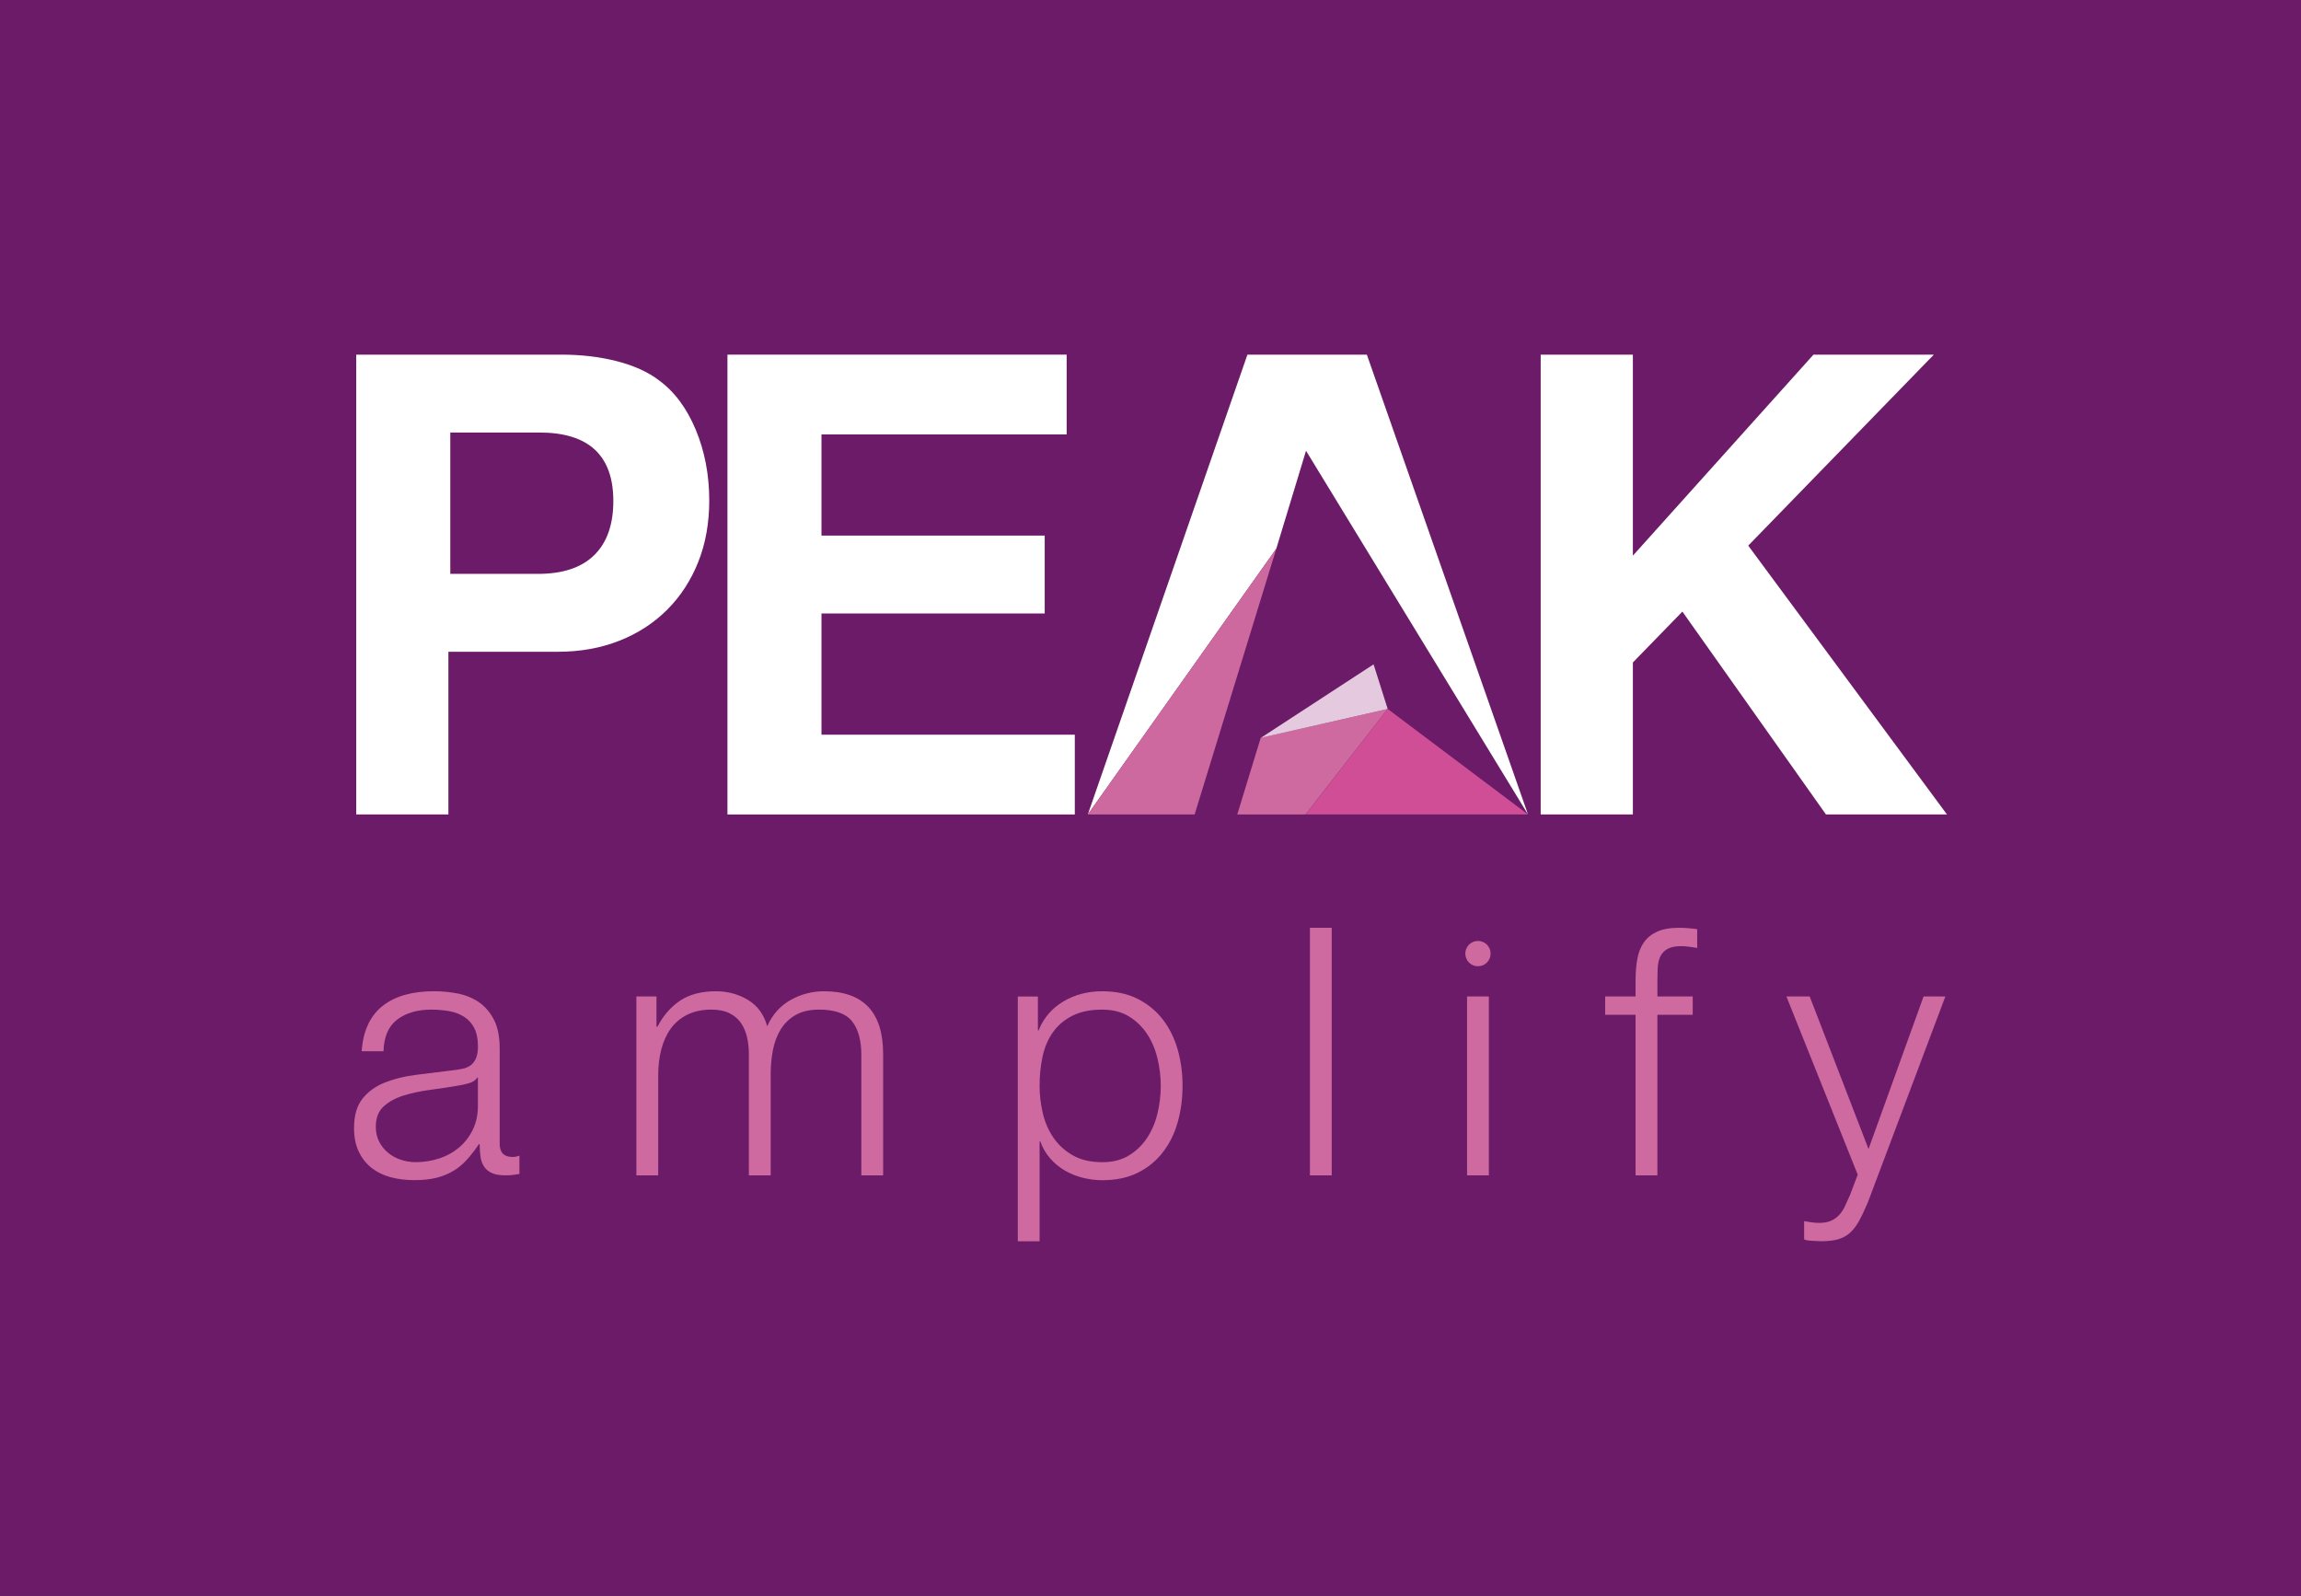
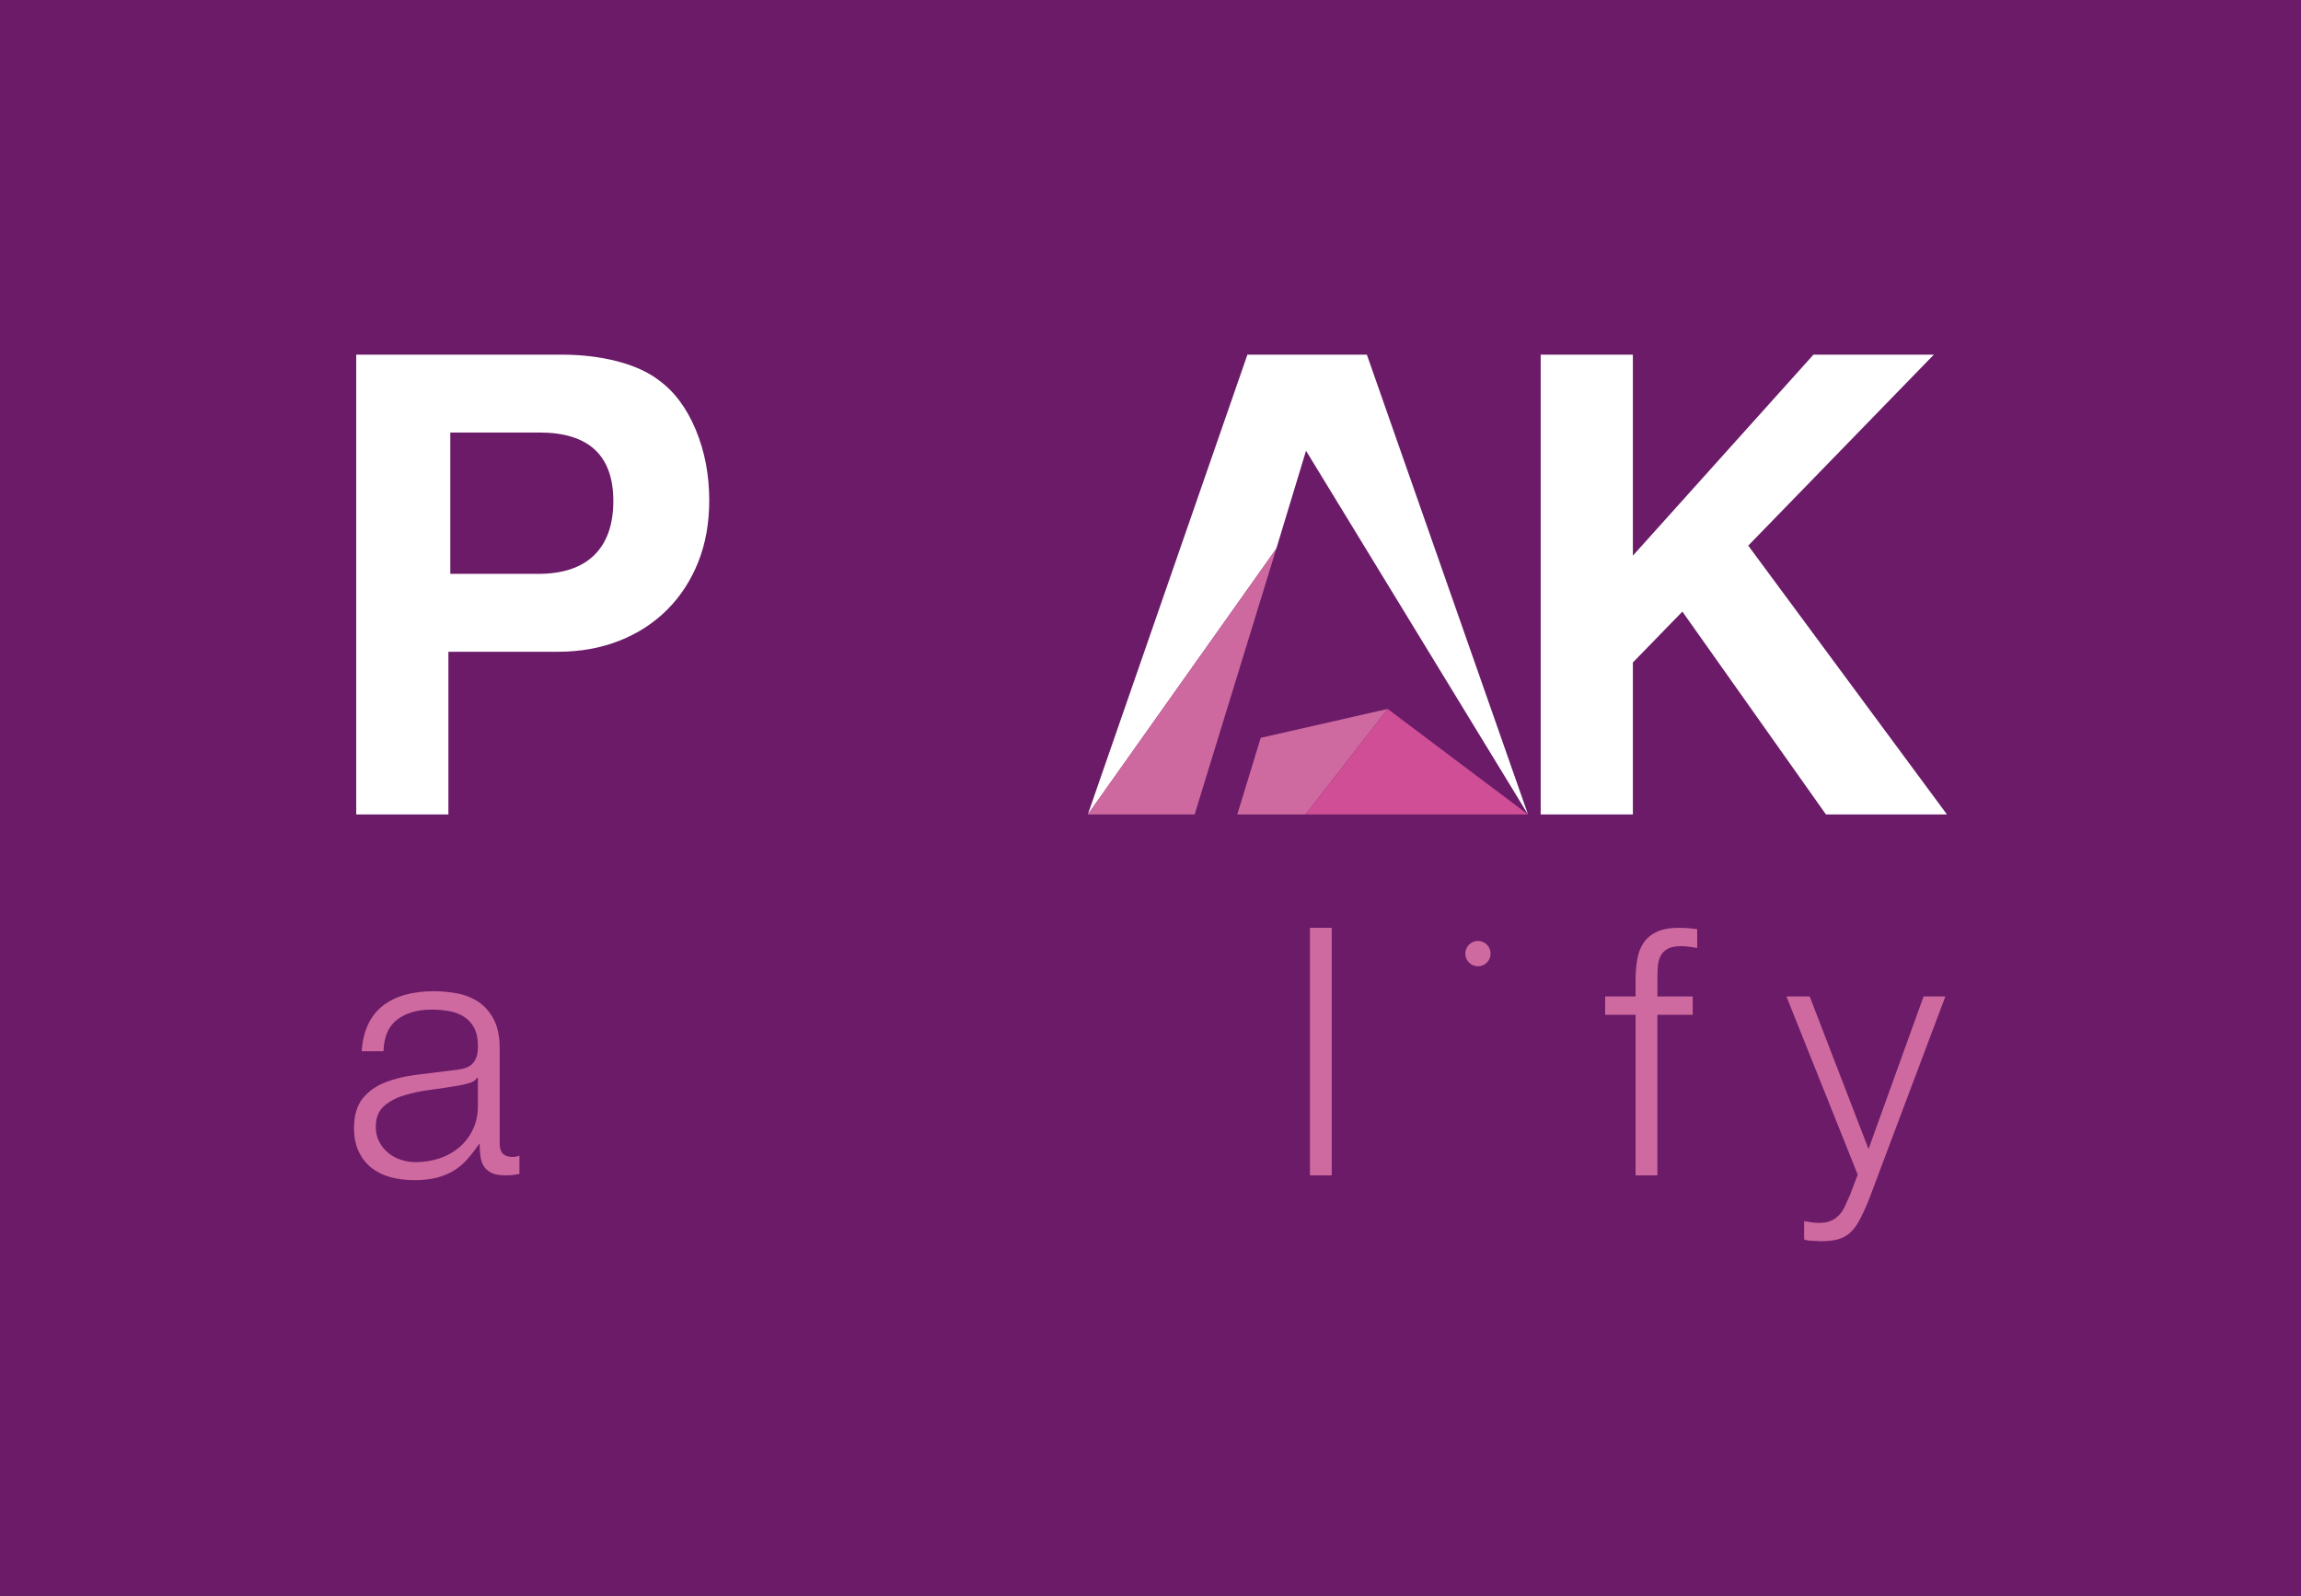
<svg xmlns="http://www.w3.org/2000/svg" width="124" height="86" viewBox="0 0 124 86" fill="none">
  <rect x="0" y="0" width="124" height="86" fill="#333333" stroke="none" />
  <g clip-path="url(#clip0_10146_7306)">
    <path d="M124 0H0V86H124V0Z" fill="#6B1B68" />
    <path d="M73.659 19.111H67.223L58.622 43.89L68.781 29.563L70.381 24.291L82.344 43.89L73.659 19.111Z" fill="white" />
    <path d="M19.197 19.111H30.246C31.328 19.111 32.329 19.229 33.252 19.467C34.176 19.705 34.93 20.049 35.517 20.5C36.35 21.11 37.009 21.995 37.494 23.158C37.978 24.321 38.221 25.59 38.221 26.966C38.221 28.184 38.024 29.29 37.629 30.283C37.235 31.275 36.676 32.133 35.956 32.855C35.234 33.578 34.373 34.136 33.372 34.53C32.369 34.925 31.27 35.122 30.078 35.122H24.164V43.89H19.197V19.111ZM28.996 30.925C30.325 30.925 31.333 30.59 32.021 29.917C32.707 29.244 33.052 28.272 33.052 26.998C33.052 24.539 31.723 23.308 29.065 23.308H24.266V30.925H28.997H28.996Z" fill="white" />
-     <path d="M39.202 19.111H57.482V23.411H44.269V28.862H56.299V33.059H44.269V39.592H57.921V43.891H39.202V19.111Z" fill="white" />
    <path d="M83.027 19.111H87.995V29.944L97.727 19.111H104.214L94.212 29.403L104.922 43.891H98.401L90.663 32.958L87.995 35.7V43.891H83.027V19.111Z" fill="white" />
    <path d="M58.622 43.89L68.781 29.564L64.378 43.89H58.622Z" fill="#CE69A0" />
    <path d="M74.783 38.203L70.354 43.89H66.676L67.94 39.761L74.783 38.203Z" fill="#CF6AA1" />
-     <path d="M74.782 38.203L67.947 39.761L74.022 35.8L74.782 38.203Z" fill="#E5CADF" />
    <path d="M76.487 43.89H82.344L74.782 38.203L70.356 43.89H76.485H76.487Z" fill="#CF4E95" />
    <path d="M19.841 55.191C20.04 54.78 20.311 54.444 20.652 54.181C20.994 53.92 21.396 53.726 21.855 53.603C22.315 53.478 22.826 53.416 23.385 53.416C23.807 53.416 24.229 53.456 24.653 53.537C25.076 53.618 25.456 53.772 25.791 53.996C26.125 54.22 26.4 54.535 26.612 54.94C26.824 55.344 26.928 55.872 26.928 56.519V61.638C26.928 62.111 27.159 62.347 27.618 62.347C27.754 62.347 27.879 62.322 27.991 62.273V63.263C27.855 63.288 27.734 63.306 27.628 63.318C27.522 63.33 27.389 63.337 27.227 63.337C26.93 63.337 26.689 63.296 26.509 63.215C26.329 63.135 26.189 63.02 26.09 62.87C25.991 62.72 25.925 62.543 25.895 62.337C25.865 62.132 25.848 61.904 25.848 61.655H25.811C25.599 61.967 25.385 62.243 25.168 62.486C24.951 62.728 24.709 62.931 24.441 63.092C24.174 63.254 23.869 63.379 23.528 63.467C23.186 63.554 22.779 63.596 22.306 63.596C21.859 63.596 21.44 63.542 21.048 63.438C20.656 63.332 20.314 63.163 20.021 62.934C19.729 62.703 19.5 62.411 19.332 62.056C19.163 61.702 19.079 61.281 19.079 60.795C19.079 60.123 19.229 59.597 19.527 59.216C19.825 58.837 20.22 58.547 20.711 58.348C21.203 58.149 21.756 58.009 22.372 57.928C22.988 57.847 23.612 57.77 24.246 57.696C24.495 57.67 24.712 57.64 24.899 57.601C25.086 57.564 25.24 57.498 25.365 57.406C25.489 57.313 25.585 57.185 25.654 57.023C25.722 56.861 25.757 56.649 25.757 56.388C25.757 55.988 25.691 55.663 25.562 55.407C25.431 55.152 25.25 54.948 25.02 54.8C24.79 54.65 24.522 54.547 24.218 54.491C23.913 54.436 23.587 54.407 23.238 54.407C22.493 54.407 21.882 54.584 21.411 54.94C20.938 55.295 20.689 55.865 20.666 56.649H19.491C19.528 56.087 19.646 55.602 19.846 55.191H19.841ZM25.717 58.068C25.643 58.205 25.5 58.304 25.288 58.366C25.076 58.429 24.889 58.472 24.727 58.496C24.229 58.584 23.716 58.661 23.188 58.73C22.66 58.799 22.177 58.902 21.743 59.039C21.307 59.175 20.95 59.373 20.671 59.627C20.392 59.882 20.252 60.247 20.252 60.721C20.252 61.019 20.311 61.284 20.429 61.515C20.546 61.746 20.704 61.944 20.905 62.113C21.103 62.282 21.334 62.41 21.595 62.496C21.855 62.583 22.123 62.627 22.397 62.627C22.845 62.627 23.274 62.558 23.684 62.422C24.095 62.285 24.451 62.084 24.756 61.823C25.06 61.562 25.303 61.243 25.483 60.871C25.663 60.497 25.754 60.074 25.754 59.6V58.068H25.717Z" fill="#CF6AA1" />
-     <path d="M35.377 53.698V55.323H35.433C35.744 54.724 36.151 54.257 36.654 53.922C37.157 53.585 37.802 53.418 38.584 53.418C39.218 53.418 39.794 53.575 40.309 53.885C40.825 54.197 41.17 54.67 41.343 55.304C41.629 54.669 42.052 54.195 42.612 53.885C43.172 53.573 43.768 53.418 44.402 53.418C46.529 53.418 47.592 54.546 47.592 56.801V63.34H46.418V56.856C46.418 56.059 46.249 55.452 45.915 55.034C45.58 54.616 44.988 54.407 44.143 54.407C43.633 54.407 43.211 54.503 42.874 54.697C42.538 54.891 42.27 55.149 42.072 55.473C41.873 55.796 41.734 56.167 41.653 56.585C41.572 57.003 41.532 57.434 41.532 57.883V63.339H40.356V56.799C40.356 56.475 40.322 56.167 40.253 55.874C40.184 55.58 40.073 55.326 39.917 55.107C39.762 54.889 39.553 54.718 39.292 54.593C39.032 54.468 38.714 54.406 38.342 54.406C37.844 54.406 37.413 54.497 37.046 54.677C36.68 54.857 36.382 55.107 36.151 55.425C35.921 55.742 35.751 56.116 35.638 56.546C35.525 56.976 35.47 57.446 35.47 57.957V63.339H34.295V53.698H35.377Z" fill="#CF6AA1" />
-     <path d="M55.931 53.698V55.528H55.968C56.24 54.856 56.686 54.335 57.302 53.969C57.917 53.602 58.617 53.418 59.4 53.418C60.133 53.418 60.771 53.554 61.311 53.829C61.851 54.104 62.302 54.473 62.664 54.94C63.024 55.407 63.291 55.95 63.466 56.565C63.641 57.18 63.727 57.832 63.727 58.518C63.727 59.204 63.64 59.855 63.466 60.472C63.293 61.089 63.026 61.63 62.664 62.096C62.304 62.563 61.853 62.931 61.311 63.199C60.769 63.467 60.133 63.6 59.4 63.6C59.051 63.6 58.703 63.556 58.355 63.47C58.007 63.383 57.684 63.253 57.384 63.078C57.086 62.904 56.822 62.685 56.592 62.423C56.361 62.162 56.184 61.857 56.06 61.508H56.023V66.89H54.849V53.699H55.931V53.698ZM62.374 57.033C62.257 56.541 62.07 56.103 61.814 55.715C61.558 55.329 61.232 55.014 60.835 54.771C60.436 54.529 59.958 54.407 59.398 54.407C58.752 54.407 58.21 54.52 57.776 54.744C57.34 54.969 56.992 55.267 56.731 55.641C56.471 56.015 56.287 56.45 56.181 56.949C56.075 57.448 56.023 57.971 56.023 58.518C56.023 59.017 56.082 59.511 56.2 60.003C56.317 60.495 56.511 60.934 56.778 61.321C57.046 61.707 57.394 62.022 57.823 62.265C58.252 62.508 58.777 62.629 59.4 62.629C59.96 62.629 60.438 62.508 60.837 62.265C61.234 62.022 61.56 61.707 61.816 61.321C62.07 60.935 62.257 60.497 62.376 60.003C62.494 59.511 62.553 59.016 62.553 58.518C62.553 58.021 62.494 57.526 62.376 57.033H62.374Z" fill="#CF6AA1" />
    <path d="M71.766 49.998V63.339H70.592V49.998H71.766Z" fill="#CF6AA1" />
-     <path d="M80.234 53.697V63.338H79.059V53.697H80.234Z" fill="#CF6AA1" />
    <path d="M89.316 54.687V63.339H88.141V54.687H86.501V53.698H88.141V52.819C88.141 52.408 88.172 52.029 88.234 51.68C88.296 51.331 88.414 51.033 88.589 50.783C88.762 50.534 89.003 50.342 89.307 50.204C89.612 50.067 90.001 49.998 90.473 49.998C90.647 49.998 90.81 50.005 90.958 50.017C91.108 50.028 91.274 50.047 91.461 50.072V51.082C91.299 51.056 91.15 51.035 91.013 51.016C90.877 50.998 90.739 50.987 90.603 50.987C90.28 50.987 90.031 51.038 89.858 51.137C89.683 51.237 89.556 51.37 89.476 51.539C89.395 51.707 89.348 51.903 89.336 52.127C89.324 52.351 89.317 52.594 89.317 52.855V53.696H91.22V54.685H89.317L89.316 54.687Z" fill="#CF6AA1" />
    <path d="M97.523 53.697L100.694 61.919L103.661 53.697H104.835L100.657 64.796C100.482 65.207 100.321 65.546 100.173 65.814C100.023 66.082 99.858 66.293 99.678 66.45C99.498 66.605 99.286 66.718 99.044 66.787C98.802 66.854 98.494 66.889 98.12 66.889C97.885 66.878 97.701 66.868 97.57 66.861C97.439 66.854 97.324 66.832 97.225 66.795V65.806C97.361 65.831 97.496 65.853 97.626 65.871C97.757 65.89 97.89 65.9 98.026 65.9C98.287 65.9 98.502 65.863 98.669 65.787C98.837 65.713 98.983 65.61 99.106 65.479C99.231 65.349 99.337 65.189 99.422 65.002C99.51 64.815 99.602 64.609 99.702 64.385L100.112 63.301L96.269 53.697H97.519H97.523Z" fill="#CF6AA1" />
    <path d="M79.647 52.071C80.023 52.071 80.328 51.766 80.328 51.389C80.328 51.012 80.023 50.706 79.647 50.706C79.27 50.706 78.965 51.012 78.965 51.389C78.965 51.766 79.27 52.071 79.647 52.071Z" fill="#CF6AA1" />
  </g>
  <defs>
    <clipPath id="clip0_10146_7306">
      <rect width="124" height="86" fill="white" />
    </clipPath>
  </defs>
</svg>